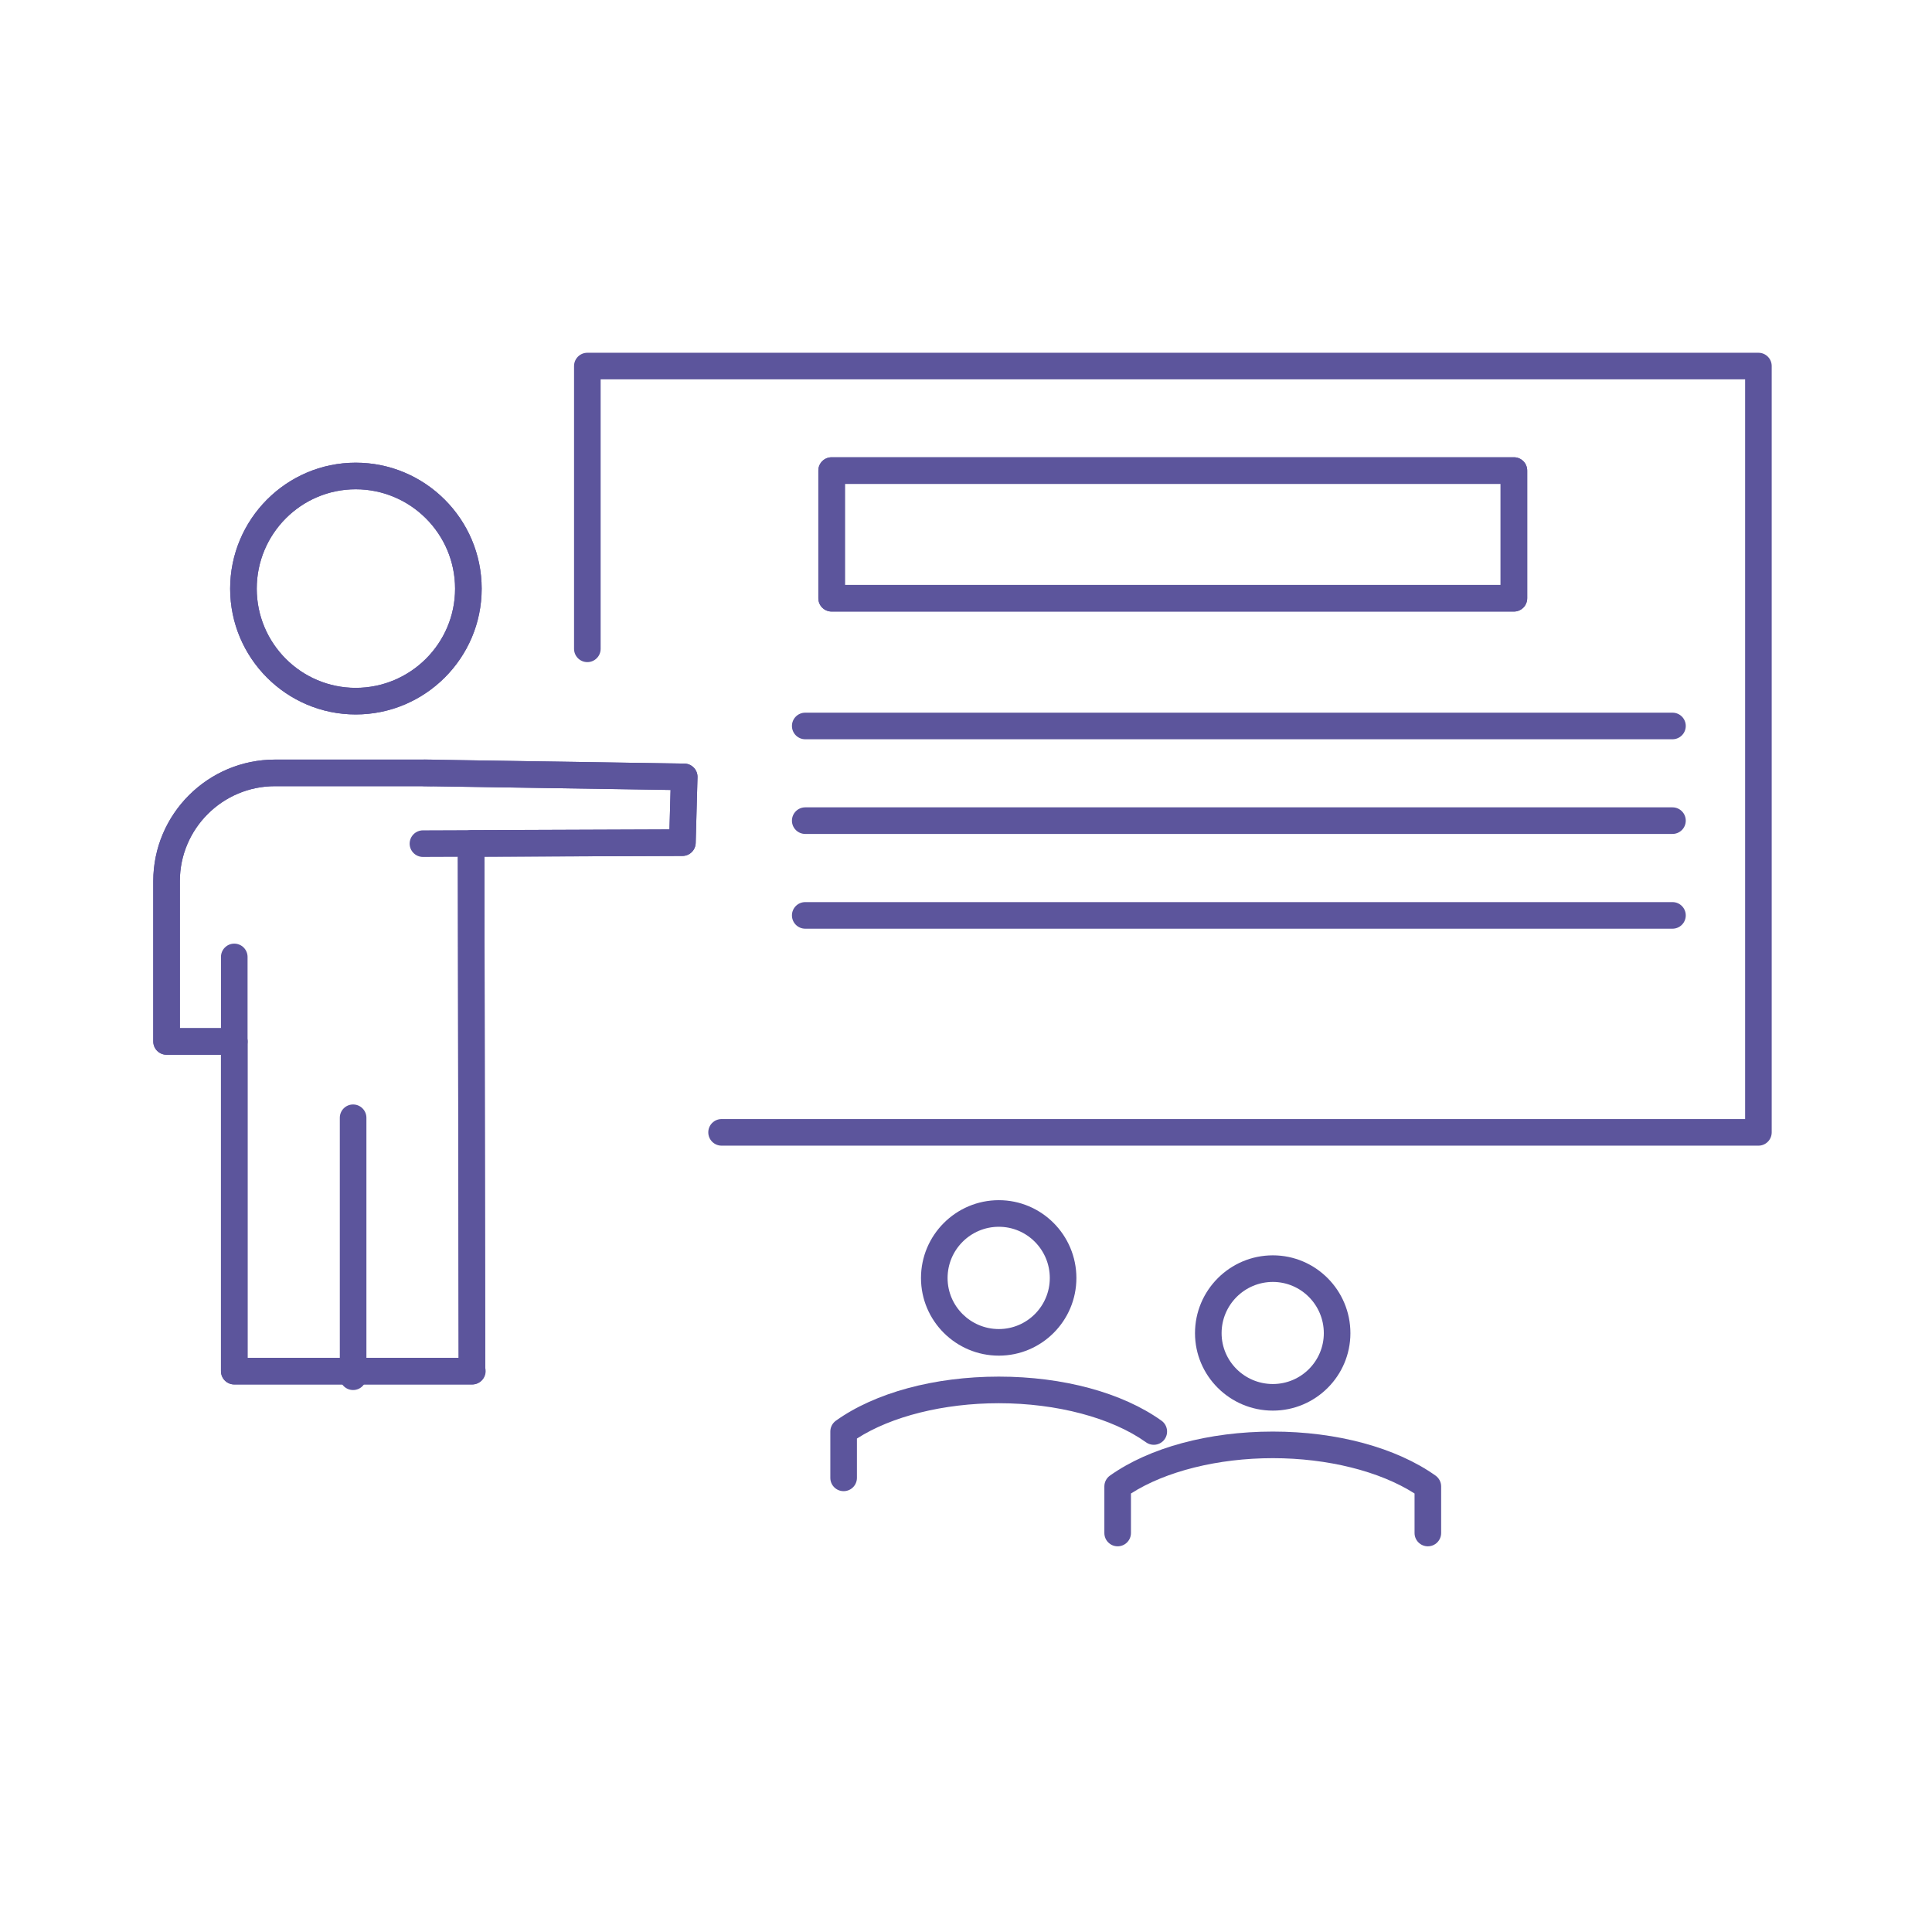
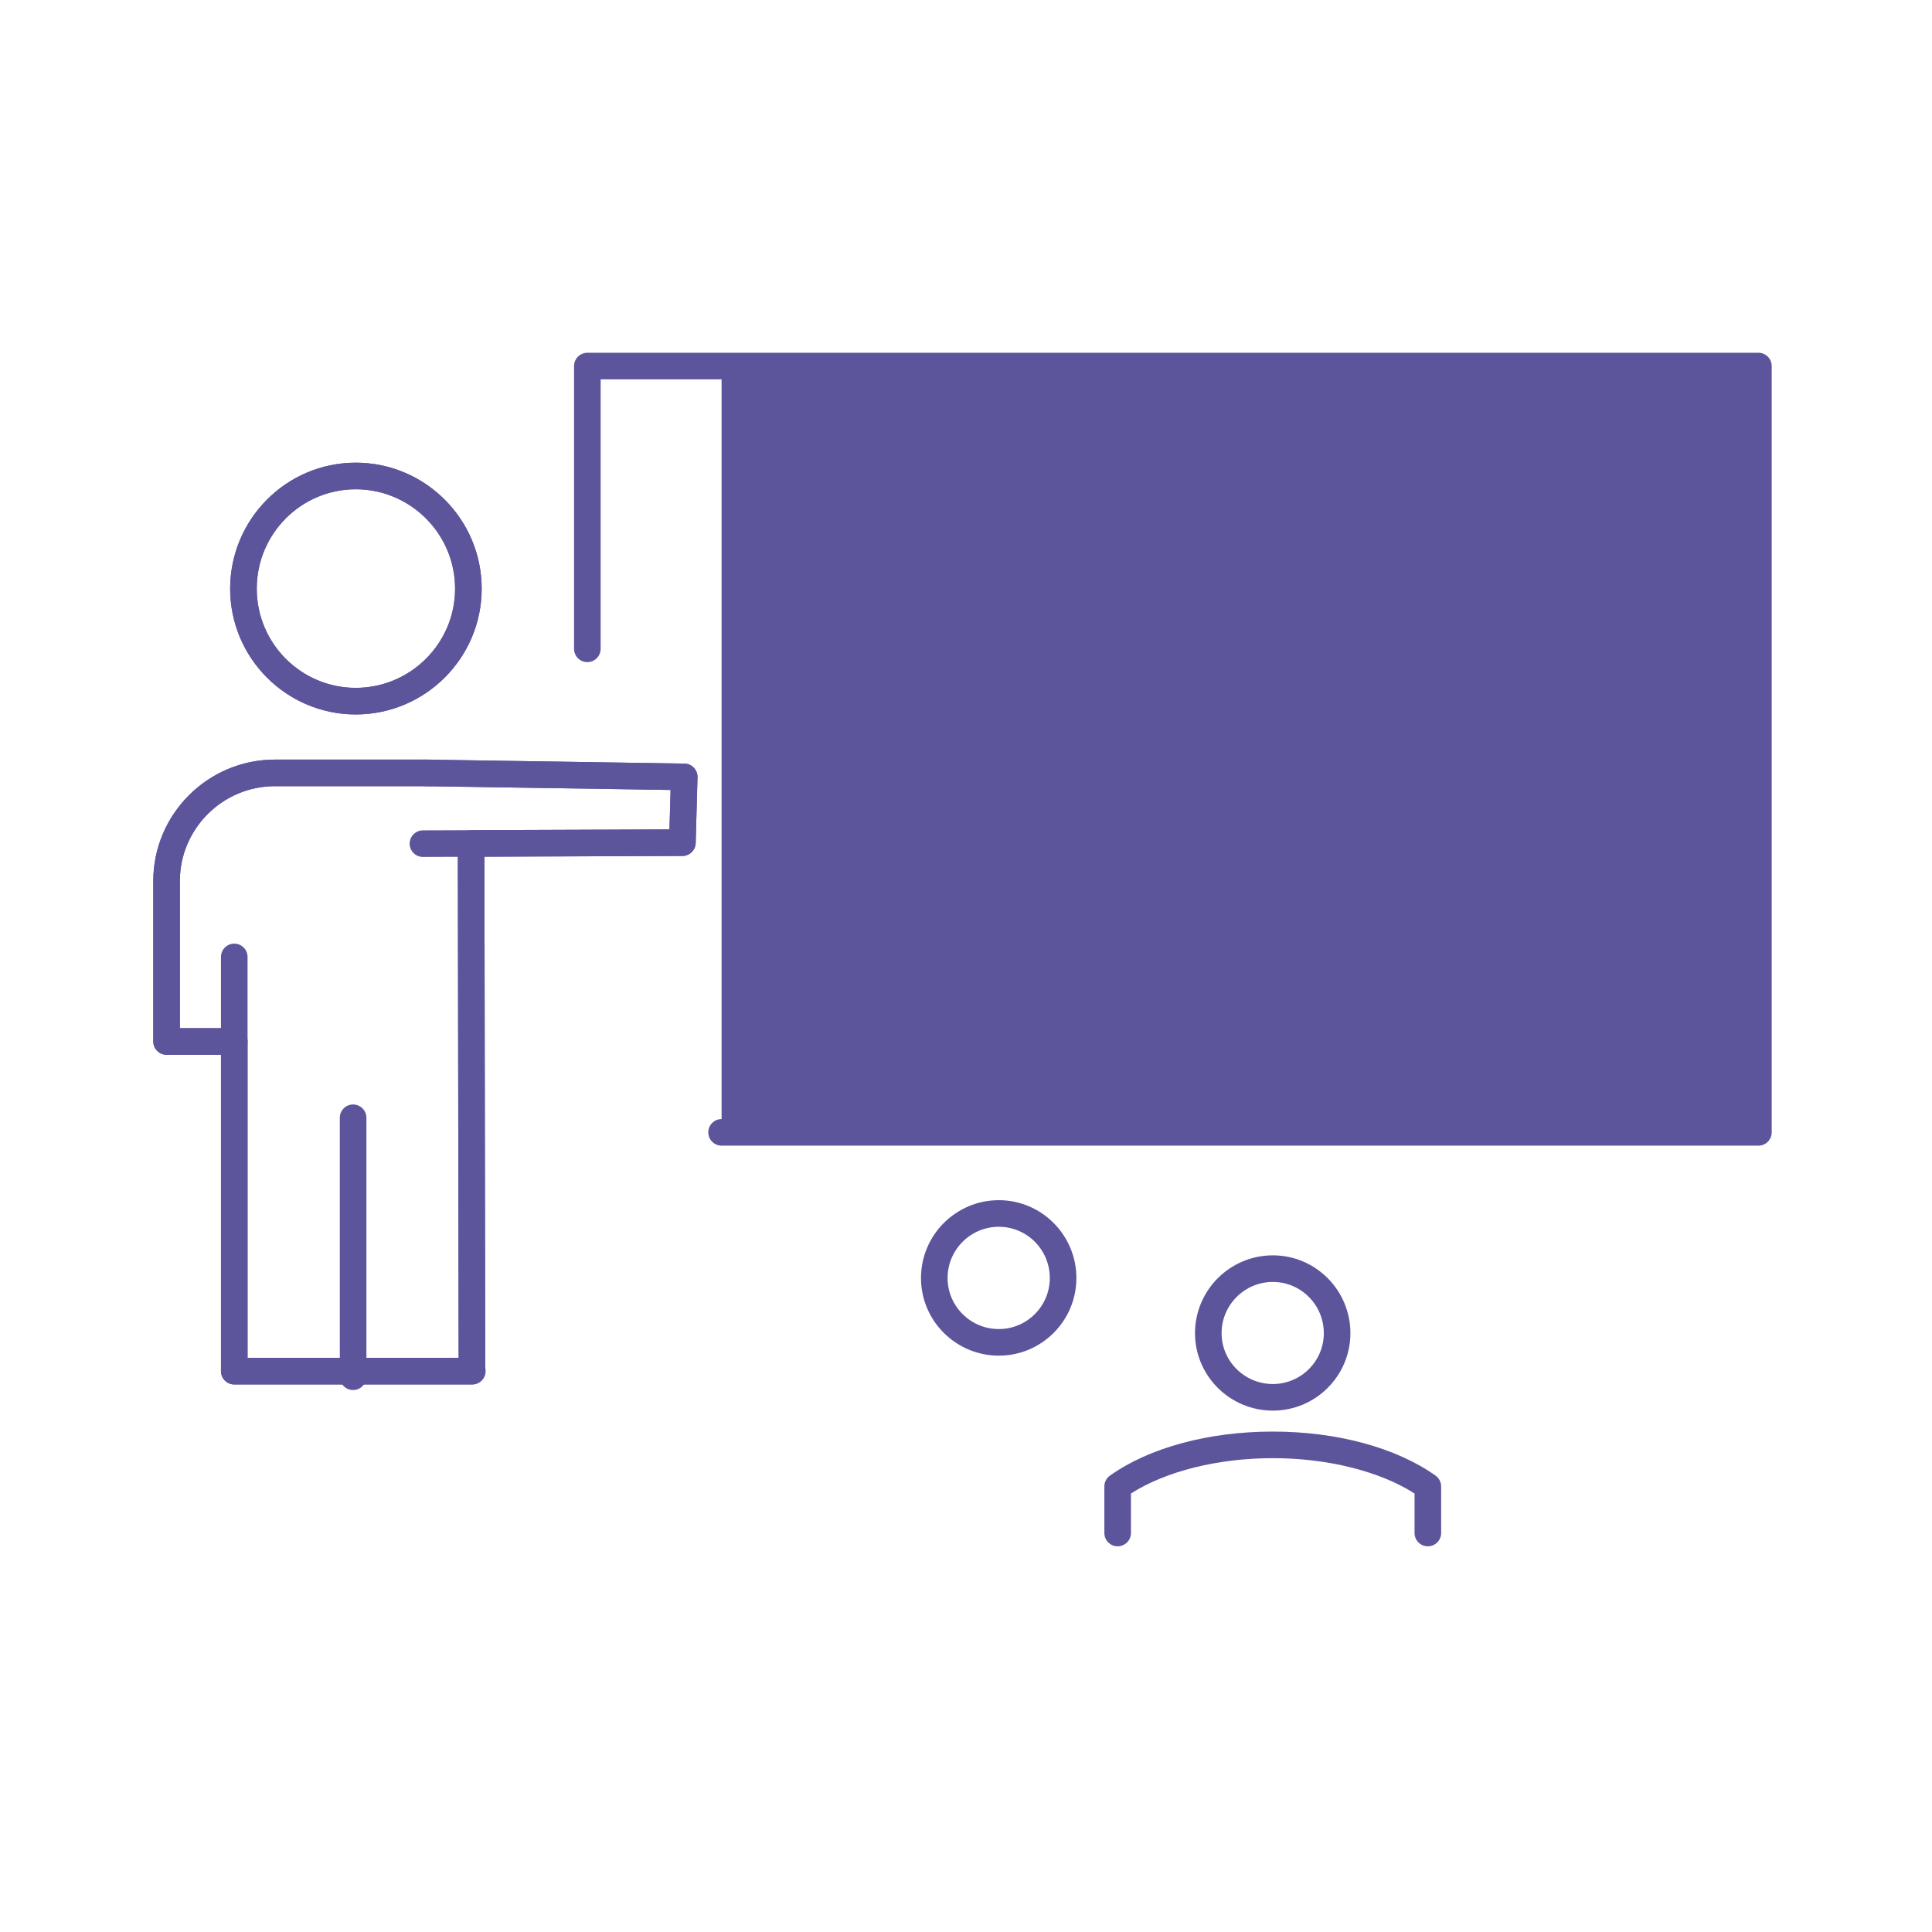
<svg xmlns="http://www.w3.org/2000/svg" version="1.1" id="Ebene_1" x="0px" y="0px" width="283.46px" height="283.46px" viewBox="0 0 283.46 283.46" xml:space="preserve">
  <g>
    <g>
      <g id="XMLID_23_">
        <g>
          <g>
            <g>
              <path fill="#5C559C" d="M222.119,89.726H122.017c-1.078,0-1.951-0.875-1.951-1.953v-18.73c0-1.078,0.873-1.953,1.951-1.953        h100.102c1.078,0,1.951,0.875,1.951,1.953v18.73C224.07,88.851,223.197,89.726,222.119,89.726z M123.968,85.823h96.199V70.991        h-96.199V85.823z" />
            </g>
          </g>
          <g>
            <path fill="#5C559C" d="M69.302,203.124c-0.02,0-0.037,0-0.061,0H34.369c-1.078,0-1.949-0.873-1.949-1.951v-46.42h-7.98       c-1.078,0-1.953-0.875-1.953-1.953v-23.512c0-9.84,8.014-17.84,17.859-17.84h21.949l38.125,0.586       c0.521,0.006,1.016,0.223,1.377,0.602c0.361,0.375,0.557,0.881,0.541,1.402l-0.266,9.65c-0.029,1.053-0.891,1.893-1.941,1.896       l-29.059,0.105l0.121,75c0.041,0.154,0.059,0.316,0.059,0.482C71.251,202.251,70.378,203.124,69.302,203.124z M36.318,199.226       h30.973l-0.121-75.477c-0.002-1.074,0.867-1.947,1.943-1.949l29.111-0.109l0.162-5.789l-36.119-0.555H40.345       c-7.695,0-13.959,6.254-13.959,13.941v21.564h7.982c1.076,0,1.949,0.873,1.949,1.947V199.226z" />
          </g>
          <g>
            <g>
              <path fill="#5C559C" d="M52.189,104.823c-10.16,0-18.422-8.277-18.422-18.453c0-10.191,8.262-18.486,18.422-18.486        c10.188,0,18.482,8.295,18.482,18.486C70.671,96.546,62.376,104.823,52.189,104.823z M52.189,71.786        c-8.012,0-14.52,6.541-14.52,14.584c0,8.023,6.508,14.551,14.52,14.551c8.039,0,14.58-6.527,14.58-14.551        C66.769,78.327,60.228,71.786,52.189,71.786z" />
            </g>
          </g>
        </g>
        <g>
          <g>
            <g>
-               <path fill="#5C559C" d="M123.775,218.78c-1.078,0-1.951-0.873-1.951-1.951v-6.799c0-0.631,0.305-1.219,0.814-1.586        c5.746-4.109,14.457-6.469,23.91-6.469c9.434,0,18.133,2.359,23.871,6.469c0.871,0.627,1.078,1.846,0.449,2.723        c-0.625,0.869-1.84,1.074-2.723,0.447c-5.012-3.592-13.09-5.736-21.598-5.736c-8.082,0-15.77,1.926-20.82,5.184v5.768        C125.728,217.907,124.857,218.78,123.775,218.78z" />
-             </g>
+               </g>
          </g>
          <g>
            <g>
              <path fill="#5C559C" d="M146.548,198.899c-6.301,0-11.422-5.109-11.422-11.389c0-6.297,5.121-11.422,11.422-11.422        c6.273,0,11.379,5.125,11.379,11.422C157.927,193.79,152.822,198.899,146.548,198.899z M146.548,179.991        c-4.148,0-7.52,3.371-7.52,7.52c0,4.129,3.371,7.486,7.52,7.486c4.125,0,7.477-3.357,7.477-7.486        C154.025,183.362,150.673,179.991,146.548,179.991z" />
            </g>
          </g>
          <g>
            <g>
              <path fill="#5C559C" d="M52.189,104.823c-10.16,0-18.422-8.277-18.422-18.453c0-10.191,8.262-18.486,18.422-18.486        c10.188,0,18.482,8.295,18.482,18.486C70.671,96.546,62.376,104.823,52.189,104.823z M52.189,71.786        c-8.012,0-14.52,6.541-14.52,14.584c0,8.023,6.508,14.551,14.52,14.551c8.039,0,14.58-6.527,14.58-14.551        C66.769,78.327,60.228,71.786,52.189,71.786z" />
            </g>
          </g>
          <g>
            <g>
              <path fill="#5C559C" d="M34.369,154.753h-9.93c-1.078,0-1.953-0.875-1.953-1.953v-23.512c0-9.84,8.012-17.844,17.859-17.844        h22.918c1.078,0,1.953,0.875,1.953,1.953s-0.875,1.949-1.953,1.949H40.345c-7.699,0-13.957,6.254-13.957,13.941v21.562h7.98        c1.078,0,1.953,0.871,1.953,1.949S35.447,154.753,34.369,154.753z" />
            </g>
          </g>
          <g>
            <g>
              <path fill="#5C559C" d="M69.242,203.124H34.369c-1.078,0-1.949-0.873-1.949-1.951v-60.773c0-1.078,0.871-1.951,1.949-1.951        s1.953,0.873,1.953,1.951v58.822h30.969l-0.123-75.473l3.902-0.031l0.123,77.453c0,0.518-0.205,1.012-0.568,1.379        C70.255,202.917,69.763,203.124,69.242,203.124z" />
            </g>
          </g>
          <g>
            <g>
              <path fill="#5C559C" d="M51.806,203.944c-1.078,0-1.949-0.873-1.949-1.951v-37.994c0-1.078,0.871-1.953,1.949-1.953        s1.953,0.875,1.953,1.953v37.994C53.759,203.071,52.884,203.944,51.806,203.944z" />
            </g>
          </g>
          <g>
            <g>
              <path fill="#5C559C" d="M62.056,125.729c-1.074,0-1.945-0.867-1.953-1.941c0-1.078,0.867-1.953,1.945-1.961l36.174-0.137        l0.164-5.789l-36.119-0.555c-1.078-0.016-1.941-0.904-1.922-1.98c0.016-1.066,0.883-1.922,1.949-1.922c0.008,0,0.02,0,0.031,0        l38.094,0.586c0.521,0.01,1.02,0.227,1.377,0.605c0.363,0.375,0.557,0.881,0.539,1.398l-0.264,9.652        c-0.029,1.055-0.891,1.891-1.945,1.898l-38.059,0.145C62.06,125.729,62.06,125.729,62.056,125.729z" />
            </g>
          </g>
          <g>
            <g>
-               <path fill="#5C559C" d="M257.994,168.089H105.869c-1.078,0-1.951-0.875-1.951-1.953s0.873-1.949,1.951-1.949h150.172V55.659        H88.126v39.535c0,1.078-0.873,1.951-1.951,1.951s-1.951-0.873-1.951-1.951V53.706c0-1.078,0.873-1.949,1.951-1.949h171.818        c1.078,0,1.949,0.871,1.949,1.949v112.43C259.943,167.214,259.072,168.089,257.994,168.089z" />
+               <path fill="#5C559C" d="M257.994,168.089H105.869c-1.078,0-1.951-0.875-1.951-1.953s0.873-1.949,1.951-1.949V55.659        H88.126v39.535c0,1.078-0.873,1.951-1.951,1.951s-1.951-0.873-1.951-1.951V53.706c0-1.078,0.873-1.949,1.951-1.949h171.818        c1.078,0,1.949,0.871,1.949,1.949v112.43C259.943,167.214,259.072,168.089,257.994,168.089z" />
            </g>
          </g>
          <g>
            <g>
              <path fill="#5C559C" d="M222.119,89.726H122.017c-1.078,0-1.951-0.875-1.951-1.953v-18.73c0-1.078,0.873-1.953,1.951-1.953        h100.102c1.078,0,1.951,0.875,1.951,1.953v18.73C224.07,88.851,223.197,89.726,222.119,89.726z M123.968,85.823h96.199V70.991        h-96.199V85.823z" />
            </g>
          </g>
          <g>
            <g>
-               <path fill="#5C559C" d="M245.384,108.464h-127.24c-1.078,0-1.951-0.875-1.951-1.953s0.873-1.949,1.951-1.949h127.24        c1.078,0,1.949,0.871,1.949,1.949S246.462,108.464,245.384,108.464z" />
-             </g>
+               </g>
          </g>
          <g>
            <g>
              <path fill="#5C559C" d="M245.384,122.354h-127.24c-1.078,0-1.951-0.871-1.951-1.949s0.873-1.953,1.951-1.953h127.24        c1.078,0,1.949,0.875,1.949,1.953S246.462,122.354,245.384,122.354z" />
            </g>
          </g>
          <g>
            <g>
-               <path fill="#5C559C" d="M245.384,136.257h-127.24c-1.078,0-1.951-0.873-1.951-1.951s0.873-1.951,1.951-1.951h127.24        c1.078,0,1.949,0.873,1.949,1.951S246.462,136.257,245.384,136.257z" />
-             </g>
+               </g>
          </g>
          <g>
            <g>
              <path fill="#5C559C" d="M209.492,226.872c-1.078,0-1.951-0.873-1.951-1.951v-5.797c-5.086-3.258-12.762-5.184-20.789-5.184        c-8.047,0-15.734,1.926-20.82,5.184v5.797c0,1.078-0.875,1.951-1.953,1.951s-1.949-0.873-1.949-1.951v-6.836        c0-0.633,0.309-1.223,0.824-1.59c5.777-4.102,14.484-6.457,23.898-6.457c9.387,0,18.088,2.355,23.865,6.457        c0.516,0.367,0.826,0.957,0.826,1.59v6.836C211.443,225.999,210.57,226.872,209.492,226.872z" />
            </g>
          </g>
          <g>
            <g>
              <path fill="#5C559C" d="M186.751,206.964c-6.297,0-11.422-5.098-11.422-11.363c0-6.297,5.125-11.42,11.422-11.42        c6.275,0,11.379,5.123,11.379,11.42C198.13,201.866,193.027,206.964,186.751,206.964z M186.751,188.083        c-4.145,0-7.52,3.373-7.52,7.518c0,4.117,3.375,7.461,7.52,7.461c4.125,0,7.477-3.344,7.477-7.461        C194.228,191.456,190.876,188.083,186.751,188.083z" />
            </g>
          </g>
        </g>
      </g>
    </g>
  </g>
</svg>